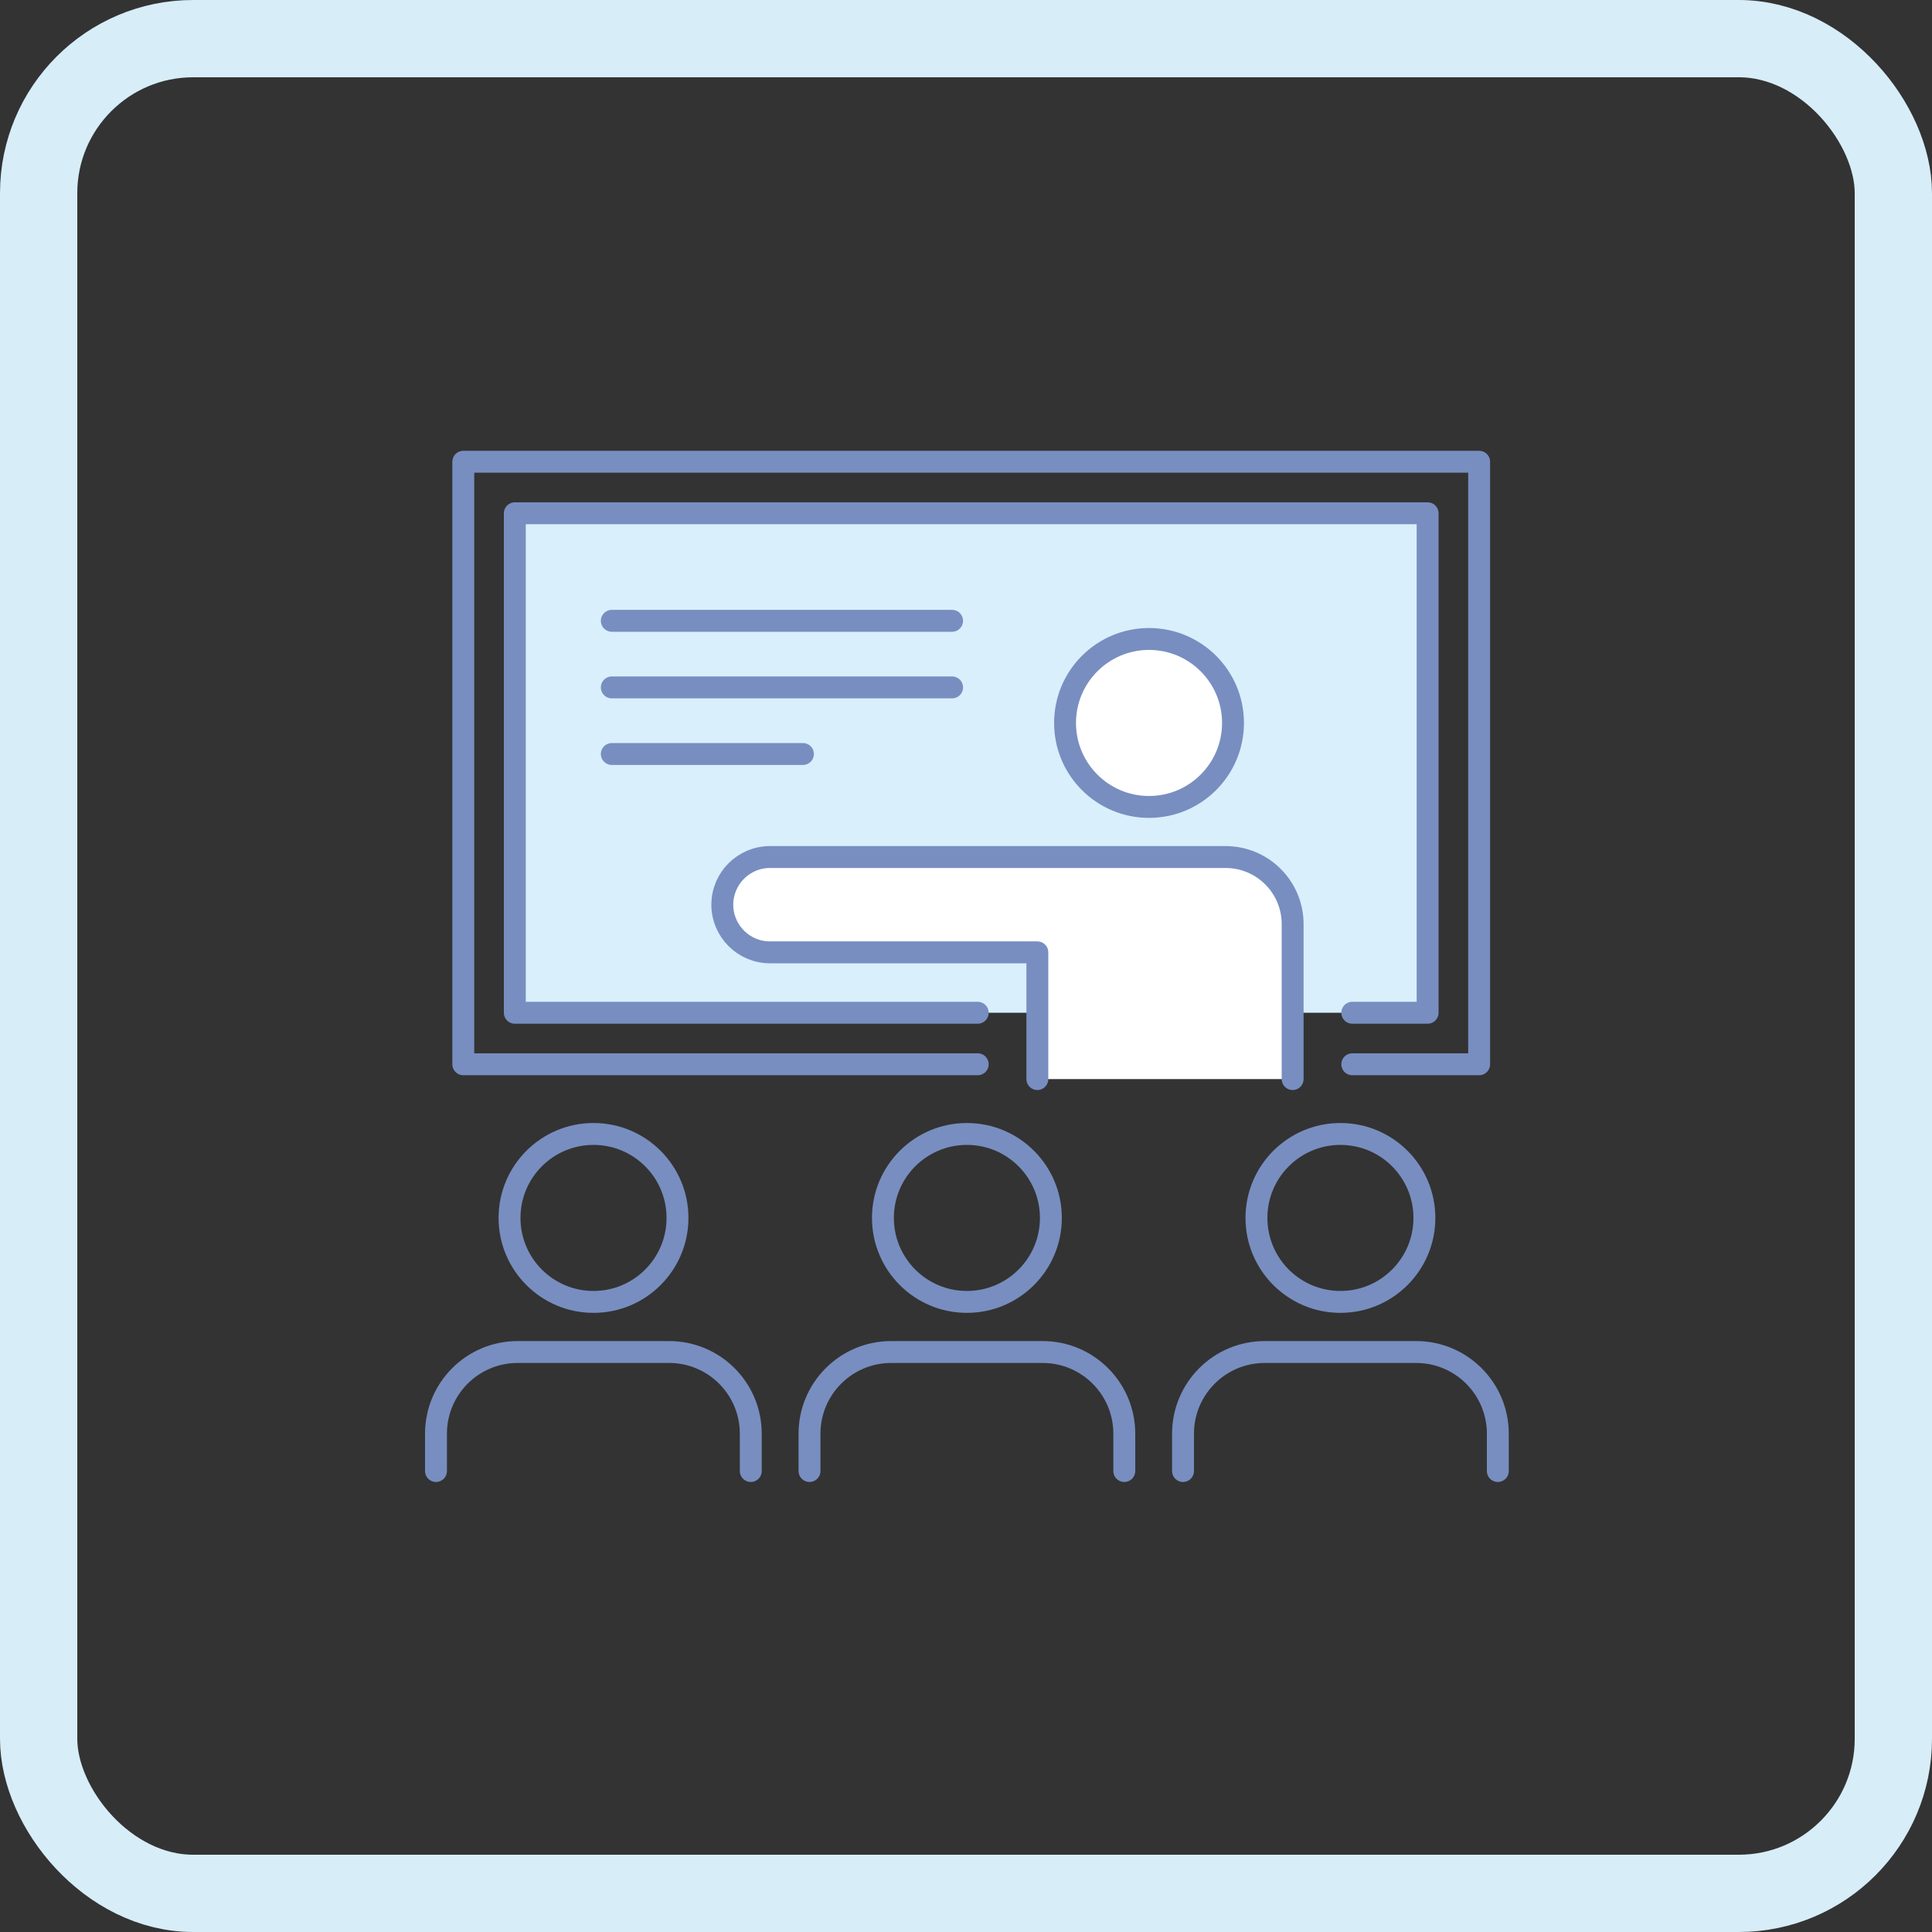
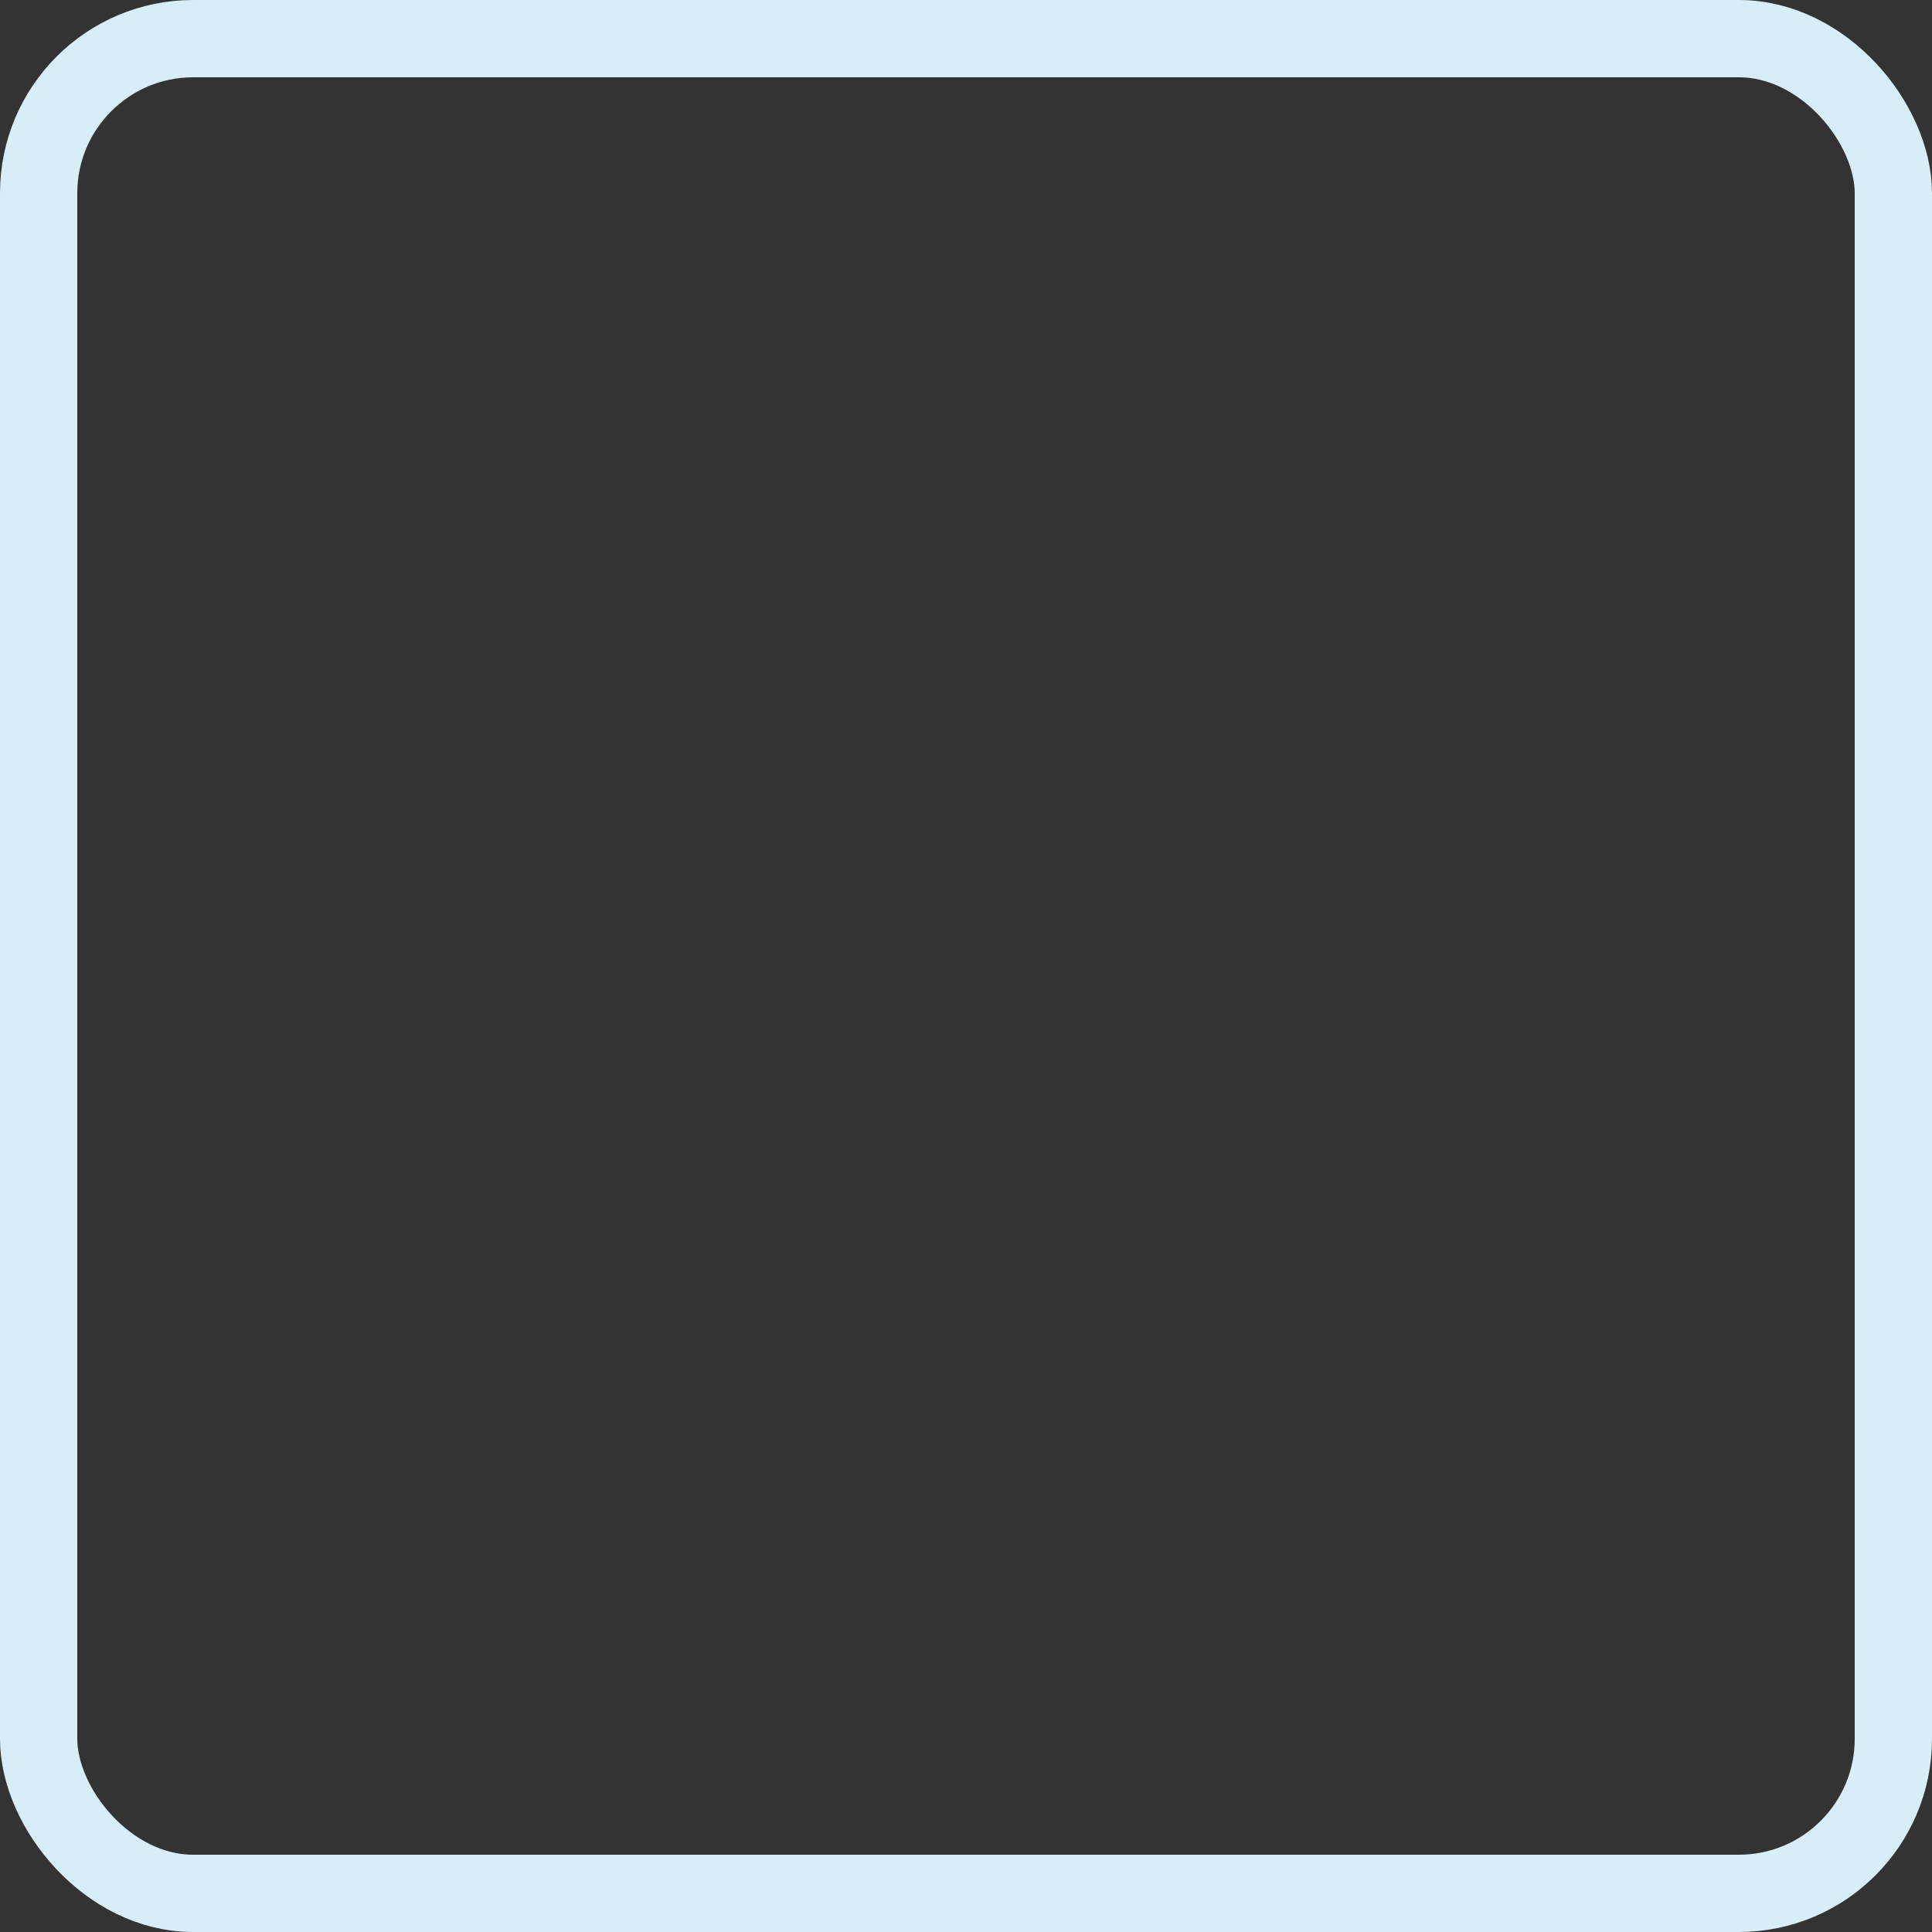
<svg xmlns="http://www.w3.org/2000/svg" width="150" height="150" viewBox="0 0 150 150" fill="none">
  <rect x="0" y="0" width="150" height="150" fill="#333333" stroke="none" />
  <rect x="3" y="3" width="144" height="144" rx="12" stroke="#D7EDF7" stroke-width="6" />
  <g clip-path="url(#clip0_306_594)">
    <path d="M75.91 78.63H39.97V39.85H110.84V78.63H104.99" fill="#D9EFFC" />
-     <path d="M89.21 62.65C92.811 62.65 95.73 59.731 95.73 56.13C95.73 52.529 92.811 49.61 89.21 49.61C85.609 49.61 82.69 52.529 82.69 56.13C82.69 59.731 85.609 62.65 89.21 62.65Z" fill="white" stroke="#788EC0" stroke-width="1.7" stroke-linecap="round" stroke-linejoin="round" />
    <path d="M100.36 83.78V71.75C100.36 68.87 98.03 66.54 95.15 66.54H59.78C57.74 66.54 56.08 68.2 56.08 70.24C56.08 72.28 57.74 73.94 59.78 73.94H80.54V83.78" fill="white" />
    <path d="M100.36 83.78V71.75C100.36 68.87 98.03 66.54 95.15 66.54H59.78C57.74 66.54 56.08 68.2 56.08 70.24C56.08 72.28 57.74 73.94 59.78 73.94H80.54V83.78" stroke="#788EC0" stroke-width="1.7" stroke-linecap="round" stroke-linejoin="round" />
    <path d="M104.07 101.08C107.671 101.08 110.59 98.161 110.59 94.56C110.59 90.959 107.671 88.04 104.07 88.04C100.469 88.04 97.55 90.959 97.55 94.56C97.55 98.161 100.469 101.08 104.07 101.08Z" stroke="#788EC0" stroke-width="1.7" stroke-linecap="round" stroke-linejoin="round" />
    <path d="M91.85 114.21V111.31C91.85 107.81 94.69 104.97 98.19 104.97H109.95C113.45 104.97 116.29 107.81 116.29 111.31V114.21" stroke="#788EC0" stroke-width="1.7" stroke-linecap="round" stroke-linejoin="round" />
    <path d="M75.07 101.08C78.671 101.08 81.59 98.161 81.59 94.56C81.59 90.959 78.671 88.04 75.07 88.04C71.469 88.04 68.55 90.959 68.55 94.56C68.55 98.161 71.469 101.08 75.07 101.08Z" stroke="#788EC0" stroke-width="1.7" stroke-linecap="round" stroke-linejoin="round" />
    <path d="M62.85 114.21V111.31C62.85 107.81 65.69 104.97 69.19 104.97H80.95C84.45 104.97 87.29 107.81 87.29 111.31V114.21" stroke="#788EC0" stroke-width="1.7" stroke-linecap="round" stroke-linejoin="round" />
    <path d="M46.08 101.08C49.681 101.08 52.6 98.161 52.6 94.56C52.6 90.959 49.681 88.04 46.08 88.04C42.479 88.04 39.56 90.959 39.56 94.56C39.56 98.161 42.479 101.08 46.08 101.08Z" stroke="#788EC0" stroke-width="1.7" stroke-linecap="round" stroke-linejoin="round" />
-     <path d="M33.85 114.21V111.31C33.85 107.81 36.69 104.97 40.19 104.97H51.95C55.45 104.97 58.29 107.81 58.29 111.31V114.21" stroke="#788EC0" stroke-width="1.7" stroke-linecap="round" stroke-linejoin="round" />
    <path d="M75.91 82.63H35.97V35.85H114.84V82.63H104.99" stroke="#788EC0" stroke-width="1.7" stroke-linecap="round" stroke-linejoin="round" />
    <path d="M75.91 78.63H39.97V39.85H110.84V78.63H104.99" stroke="#788EC0" stroke-width="1.7" stroke-linecap="round" stroke-linejoin="round" />
    <path d="M47.5 53.37H73.92" stroke="#788EC0" stroke-width="1.7" stroke-linecap="round" stroke-linejoin="round" />
    <path d="M47.5 48.2H73.92" stroke="#788EC0" stroke-width="1.7" stroke-linecap="round" stroke-linejoin="round" />
    <path d="M47.5 58.54H62.34" stroke="#788EC0" stroke-width="1.7" stroke-linecap="round" stroke-linejoin="round" />
  </g>
  <defs>
    <clipPath id="clip0_306_594">
-       <rect width="84.15" height="80.06" fill="white" transform="translate(33 35)" />
-     </clipPath>
+       </clipPath>
  </defs>
</svg>